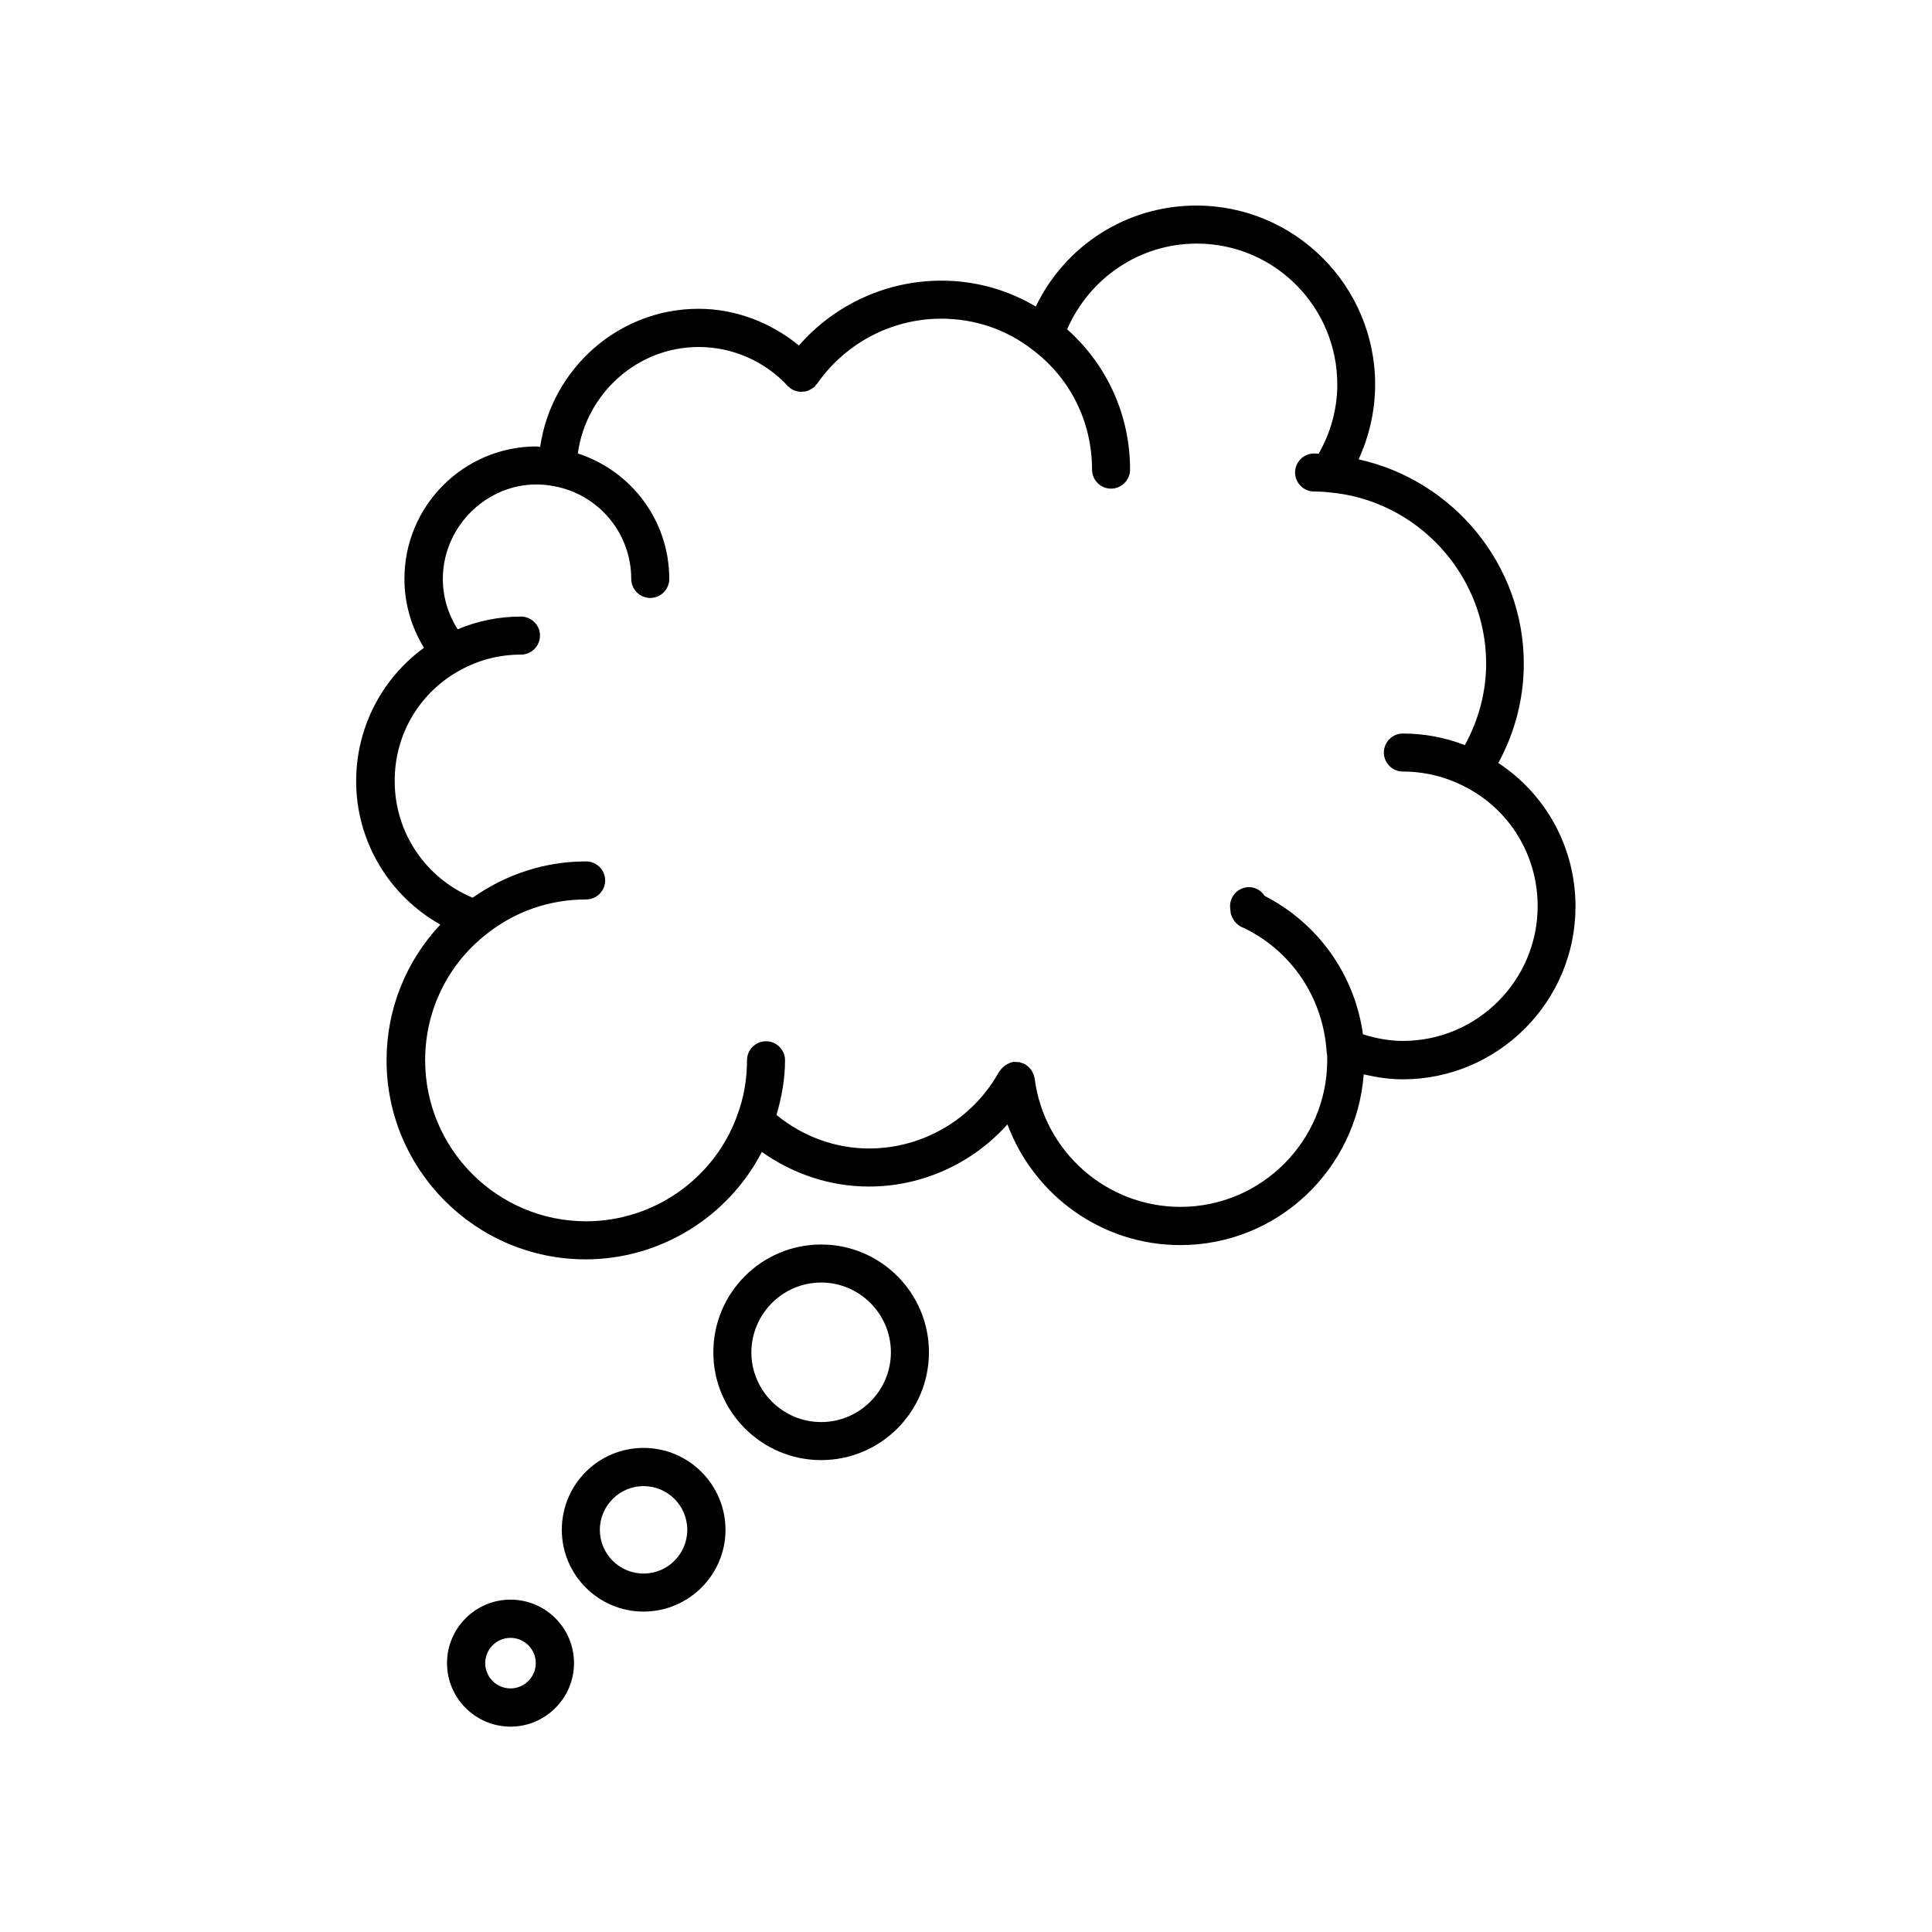
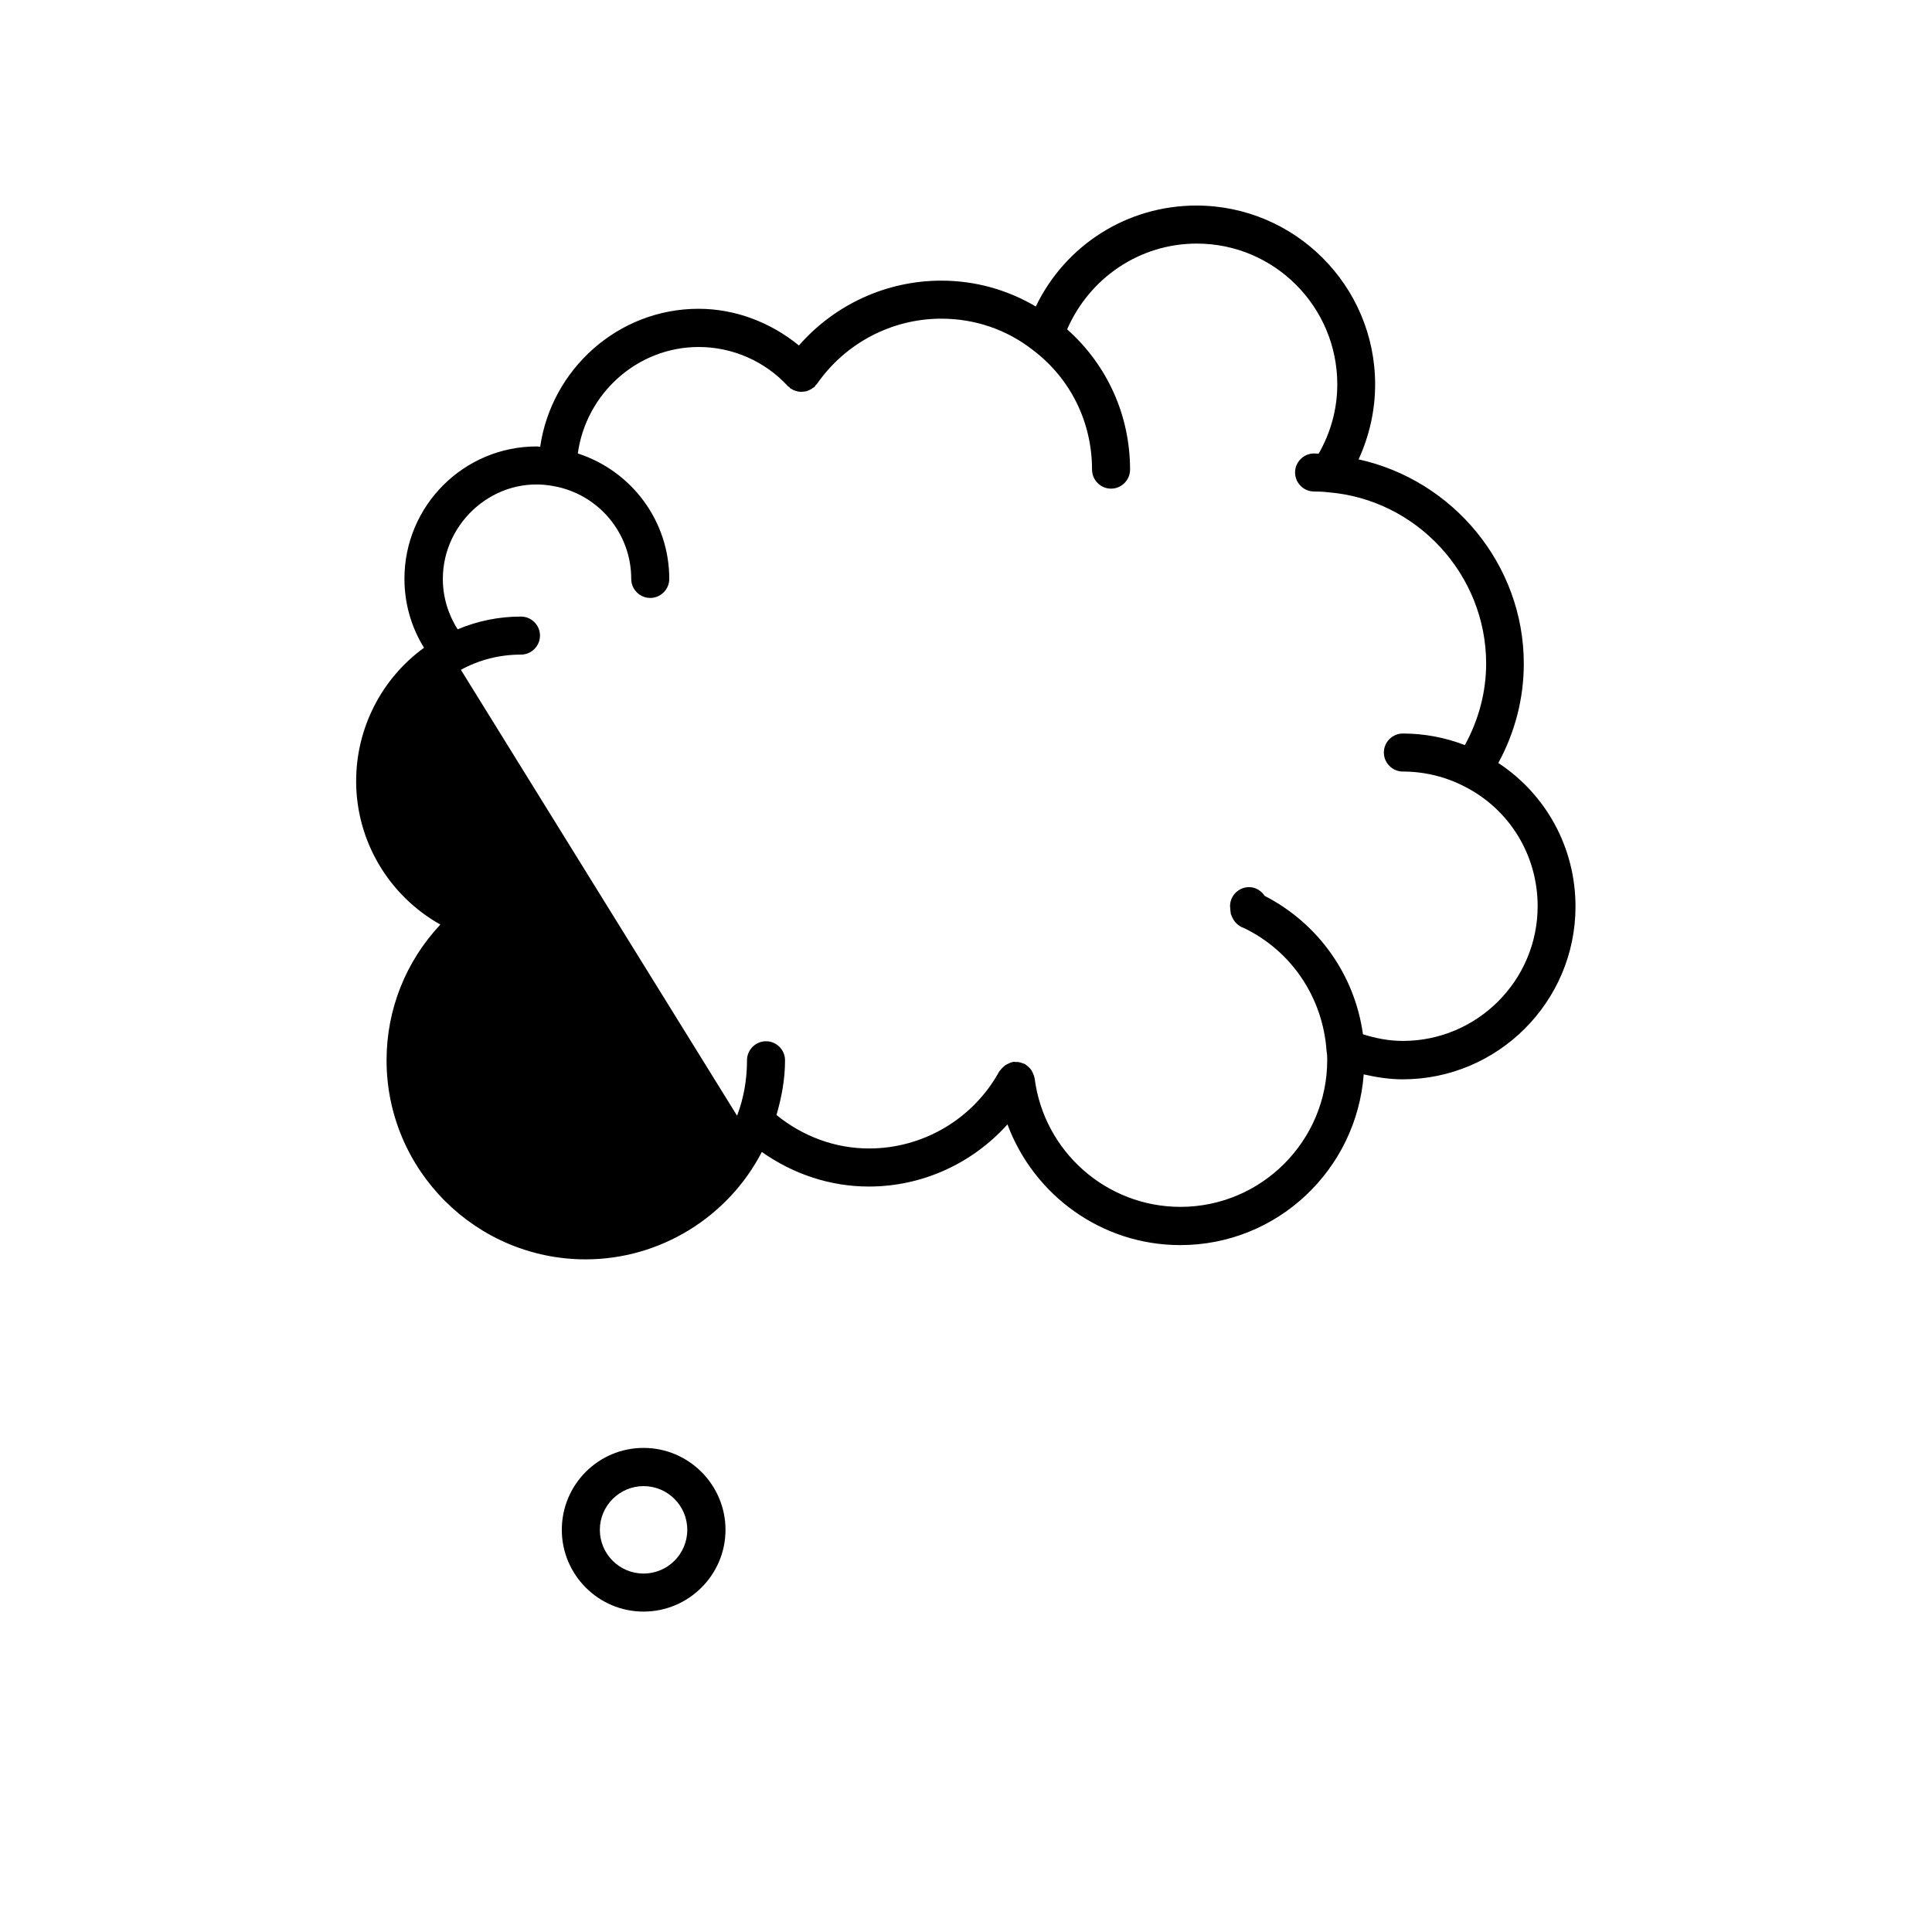
<svg xmlns="http://www.w3.org/2000/svg" fill="#000000" width="800px" height="800px" version="1.1" viewBox="144 144 512 512">
  <g>
-     <path d="m238.38 350.98c0 16.02 8.766 30.43 22.32 38.039-9.117 9.723-14.258 22.418-14.258 35.973 0 29.07 23.68 52.75 52.75 52.75 19.801 0 37.785-11.234 46.703-28.465 8.262 5.844 18.086 9.168 28.363 9.168 14.207 0 27.457-6.144 36.727-16.473 7.004 18.793 24.988 31.992 45.797 31.992 25.746 0 46.703-20 48.617-45.242 3.324 0.754 6.75 1.309 10.328 1.309 25.242 0 45.797-20.555 45.797-45.797 0-15.566-7.758-29.676-20.453-38.039 4.383-8.062 6.75-17.027 6.75-26.301 0-26.301-18.793-48.668-43.781-54.16 2.82-6.144 4.383-12.898 4.383-19.852 0-26.148-21.262-47.41-47.359-47.41-18.438 0-34.762 10.531-42.57 26.754-7.508-4.434-16.02-6.852-25.039-6.852-14.559 0-28.266 6.348-37.734 17.18-7.457-6.098-16.828-9.723-26.602-9.723-21.312 0-38.996 16.02-41.969 36.578-0.301 0-0.605-0.102-0.906-0.102-19.348 0-35.066 15.719-35.066 35.066 0 6.551 1.812 12.848 5.188 18.289-11.18 8.113-17.984 21.211-17.984 35.316zm27.762-29.473c4.887-2.672 10.277-4.031 15.922-4.031 2.769 0 5.039-2.266 5.039-5.039 0-2.769-2.266-5.039-5.039-5.039-5.894 0-11.488 1.16-16.777 3.375-2.519-3.93-3.93-8.566-3.93-13.352 0-15.266 14.055-27.559 29.422-24.586 11.891 2.168 20.504 12.496 20.504 24.586 0 2.769 2.266 5.039 5.039 5.039 2.769 0 5.039-2.266 5.039-5.039 0-15.367-9.977-28.617-24.234-33.25 2.168-15.82 15.719-28.215 32.043-28.215 8.969 0 17.531 3.777 23.578 10.328 0.102 0.152 0.301 0.203 0.402 0.301 0.152 0.152 0.25 0.301 0.402 0.402s0.301 0.102 0.402 0.203c0.301 0.203 0.605 0.301 0.957 0.402 0.301 0.102 0.555 0.152 0.805 0.203 0.352 0.051 0.707 0.051 1.109 0 0.25 0 0.504-0.051 0.805-0.102 0.352-0.102 0.656-0.203 1.008-0.402 0.301-0.152 0.555-0.301 0.805-0.504 0.152-0.102 0.301-0.152 0.402-0.25 0.152-0.152 0.203-0.301 0.301-0.453 0.152-0.152 0.301-0.25 0.402-0.402 7.508-10.781 19.801-17.23 32.898-17.23 8.918 0 17.332 2.871 24.285 8.312 9.977 7.559 15.668 19.094 15.668 31.691 0 2.769 2.266 5.039 5.039 5.039 2.769 0 5.039-2.266 5.039-5.039 0-14.461-6.098-27.762-16.676-37.18 5.949-13.652 19.25-22.723 34.363-22.723 20.555 0 37.23 16.727 37.23 37.332 0 6.551-1.762 12.797-4.938 18.34-0.402 0-0.805-0.051-1.211-0.051-2.769 0-5.039 2.266-5.039 5.039 0 2.769 2.266 5.039 5.039 5.039 1.211 0 2.418 0.051 3.68 0.203 23.527 1.863 41.918 21.816 41.918 45.395 0 7.609-2.016 15.012-5.644 21.613-5.188-2.016-10.781-3.074-16.426-3.074-2.769 0-5.039 2.266-5.039 5.039 0 2.769 2.266 5.039 5.039 5.039 5.691 0 11.285 1.359 16.273 3.93 11.992 6.047 19.445 18.238 19.445 31.738 0 19.699-16.02 35.719-35.719 35.719-3.727 0-7.254-0.707-10.578-1.762-2.168-15.719-11.84-29.371-26.047-36.676-0.906-1.359-2.367-2.316-4.133-2.316-2.769 0-5.039 2.266-5.039 5.039 0 0.402 0.152 1.664 0.203 2.066 0.051 0.102 0.102 0.203 0.102 0.25 0.051 0.203 0.203 0.402 0.25 0.605 0.203 0.402 0.402 0.754 0.656 1.109 0.102 0.102 0.152 0.203 0.25 0.301 0.605 0.656 1.359 1.211 2.215 1.461 12.594 6.098 20.957 18.391 21.914 32.746 0.16 0.75 0.16 1.504 0.16 2.262 0 21.461-17.48 38.895-38.895 38.895-19.598 0-36.172-14.66-38.641-34.059 0-0.152-0.102-0.25-0.102-0.352-0.051-0.352-0.203-0.656-0.352-1.008-0.152-0.301-0.25-0.555-0.402-0.805-0.152-0.25-0.402-0.453-0.605-0.707-0.25-0.25-0.555-0.504-0.855-0.707-0.102-0.051-0.152-0.152-0.25-0.203-0.152-0.102-0.301-0.102-0.453-0.152-0.352-0.152-0.707-0.25-1.059-0.352-0.301-0.051-0.656-0.051-0.957-0.051-0.203 0-0.352-0.051-0.555-0.051-0.152 0-0.25 0.102-0.352 0.102-0.352 0.051-0.656 0.203-0.957 0.352-0.301 0.152-0.555 0.25-0.855 0.453-0.25 0.152-0.453 0.402-0.707 0.605-0.25 0.25-0.504 0.504-0.707 0.805-0.051 0.102-0.203 0.152-0.25 0.301-6.902 12.543-20.152 20.355-34.461 20.355-9.02 0-17.582-3.223-24.535-8.867 1.359-4.684 2.266-9.473 2.266-14.508 0-2.769-2.266-5.039-5.039-5.039-2.769 0-5.039 2.266-5.039 5.039 0 5.09-0.855 10.027-2.621 14.66v0.051c-6.098 16.727-22.168 27.961-40.004 27.961-23.527 0-42.672-19.145-42.672-42.672 0-13.098 5.894-25.34 16.273-33.453 7.559-5.996 16.676-9.168 26.398-9.168 2.769 0 5.039-2.266 5.039-5.039 0-2.769-2.266-5.039-5.039-5.039-10.984 0-21.262 3.426-30.078 9.621-12.395-5.141-20.656-17.23-20.656-30.832-0.098-12.441 6.652-23.727 17.535-29.57z" />
-     <path d="m361.61 530.94c15.77 0 28.566-12.797 28.566-28.566 0-15.77-12.797-28.566-28.566-28.566s-28.566 12.797-28.566 28.566c0 15.77 12.848 28.566 28.566 28.566zm0-47.055c10.176 0 18.488 8.312 18.488 18.488 0 10.176-8.312 18.488-18.488 18.488s-18.488-8.312-18.488-18.488c0.047-10.176 8.309-18.488 18.488-18.488z" />
+     <path d="m238.38 350.98c0 16.02 8.766 30.43 22.32 38.039-9.117 9.723-14.258 22.418-14.258 35.973 0 29.07 23.68 52.75 52.75 52.75 19.801 0 37.785-11.234 46.703-28.465 8.262 5.844 18.086 9.168 28.363 9.168 14.207 0 27.457-6.144 36.727-16.473 7.004 18.793 24.988 31.992 45.797 31.992 25.746 0 46.703-20 48.617-45.242 3.324 0.754 6.75 1.309 10.328 1.309 25.242 0 45.797-20.555 45.797-45.797 0-15.566-7.758-29.676-20.453-38.039 4.383-8.062 6.75-17.027 6.75-26.301 0-26.301-18.793-48.668-43.781-54.16 2.82-6.144 4.383-12.898 4.383-19.852 0-26.148-21.262-47.41-47.359-47.41-18.438 0-34.762 10.531-42.57 26.754-7.508-4.434-16.02-6.852-25.039-6.852-14.559 0-28.266 6.348-37.734 17.18-7.457-6.098-16.828-9.723-26.602-9.723-21.312 0-38.996 16.02-41.969 36.578-0.301 0-0.605-0.102-0.906-0.102-19.348 0-35.066 15.719-35.066 35.066 0 6.551 1.812 12.848 5.188 18.289-11.18 8.113-17.984 21.211-17.984 35.316zm27.762-29.473c4.887-2.672 10.277-4.031 15.922-4.031 2.769 0 5.039-2.266 5.039-5.039 0-2.769-2.266-5.039-5.039-5.039-5.894 0-11.488 1.16-16.777 3.375-2.519-3.93-3.93-8.566-3.93-13.352 0-15.266 14.055-27.559 29.422-24.586 11.891 2.168 20.504 12.496 20.504 24.586 0 2.769 2.266 5.039 5.039 5.039 2.769 0 5.039-2.266 5.039-5.039 0-15.367-9.977-28.617-24.234-33.25 2.168-15.82 15.719-28.215 32.043-28.215 8.969 0 17.531 3.777 23.578 10.328 0.102 0.152 0.301 0.203 0.402 0.301 0.152 0.152 0.25 0.301 0.402 0.402s0.301 0.102 0.402 0.203c0.301 0.203 0.605 0.301 0.957 0.402 0.301 0.102 0.555 0.152 0.805 0.203 0.352 0.051 0.707 0.051 1.109 0 0.25 0 0.504-0.051 0.805-0.102 0.352-0.102 0.656-0.203 1.008-0.402 0.301-0.152 0.555-0.301 0.805-0.504 0.152-0.102 0.301-0.152 0.402-0.25 0.152-0.152 0.203-0.301 0.301-0.453 0.152-0.152 0.301-0.25 0.402-0.402 7.508-10.781 19.801-17.23 32.898-17.23 8.918 0 17.332 2.871 24.285 8.312 9.977 7.559 15.668 19.094 15.668 31.691 0 2.769 2.266 5.039 5.039 5.039 2.769 0 5.039-2.266 5.039-5.039 0-14.461-6.098-27.762-16.676-37.18 5.949-13.652 19.25-22.723 34.363-22.723 20.555 0 37.23 16.727 37.23 37.332 0 6.551-1.762 12.797-4.938 18.34-0.402 0-0.805-0.051-1.211-0.051-2.769 0-5.039 2.266-5.039 5.039 0 2.769 2.266 5.039 5.039 5.039 1.211 0 2.418 0.051 3.68 0.203 23.527 1.863 41.918 21.816 41.918 45.395 0 7.609-2.016 15.012-5.644 21.613-5.188-2.016-10.781-3.074-16.426-3.074-2.769 0-5.039 2.266-5.039 5.039 0 2.769 2.266 5.039 5.039 5.039 5.691 0 11.285 1.359 16.273 3.93 11.992 6.047 19.445 18.238 19.445 31.738 0 19.699-16.02 35.719-35.719 35.719-3.727 0-7.254-0.707-10.578-1.762-2.168-15.719-11.84-29.371-26.047-36.676-0.906-1.359-2.367-2.316-4.133-2.316-2.769 0-5.039 2.266-5.039 5.039 0 0.402 0.152 1.664 0.203 2.066 0.051 0.102 0.102 0.203 0.102 0.25 0.051 0.203 0.203 0.402 0.25 0.605 0.203 0.402 0.402 0.754 0.656 1.109 0.102 0.102 0.152 0.203 0.25 0.301 0.605 0.656 1.359 1.211 2.215 1.461 12.594 6.098 20.957 18.391 21.914 32.746 0.16 0.75 0.16 1.504 0.16 2.262 0 21.461-17.48 38.895-38.895 38.895-19.598 0-36.172-14.66-38.641-34.059 0-0.152-0.102-0.25-0.102-0.352-0.051-0.352-0.203-0.656-0.352-1.008-0.152-0.301-0.25-0.555-0.402-0.805-0.152-0.25-0.402-0.453-0.605-0.707-0.25-0.25-0.555-0.504-0.855-0.707-0.102-0.051-0.152-0.152-0.25-0.203-0.152-0.102-0.301-0.102-0.453-0.152-0.352-0.152-0.707-0.25-1.059-0.352-0.301-0.051-0.656-0.051-0.957-0.051-0.203 0-0.352-0.051-0.555-0.051-0.152 0-0.25 0.102-0.352 0.102-0.352 0.051-0.656 0.203-0.957 0.352-0.301 0.152-0.555 0.25-0.855 0.453-0.25 0.152-0.453 0.402-0.707 0.605-0.25 0.25-0.504 0.504-0.707 0.805-0.051 0.102-0.203 0.152-0.25 0.301-6.902 12.543-20.152 20.355-34.461 20.355-9.02 0-17.582-3.223-24.535-8.867 1.359-4.684 2.266-9.473 2.266-14.508 0-2.769-2.266-5.039-5.039-5.039-2.769 0-5.039 2.266-5.039 5.039 0 5.09-0.855 10.027-2.621 14.66v0.051z" />
    <path d="m314.55 571.09c11.941 0 21.715-9.723 21.715-21.664 0-11.941-9.723-21.715-21.715-21.715-11.992 0-21.664 9.723-21.664 21.715 0 11.938 9.727 21.664 21.664 21.664zm0-33.254c6.398 0 11.586 5.188 11.586 11.586 0 6.398-5.188 11.586-11.586 11.586-6.398 0-11.586-5.188-11.586-11.586 0-6.394 5.238-11.586 11.586-11.586z" />
-     <path d="m279.29 567.92c-9.27 0-16.828 7.559-16.828 16.828 0 9.27 7.559 16.828 16.828 16.828 9.27 0 16.828-7.559 16.828-16.828 0-9.32-7.559-16.828-16.828-16.828zm0 23.527c-3.727 0-6.699-3.023-6.699-6.699 0-3.727 3.023-6.699 6.699-6.699 3.68 0 6.699 3.023 6.699 6.699 0.004 3.676-3.019 6.699-6.699 6.699z" />
  </g>
</svg>